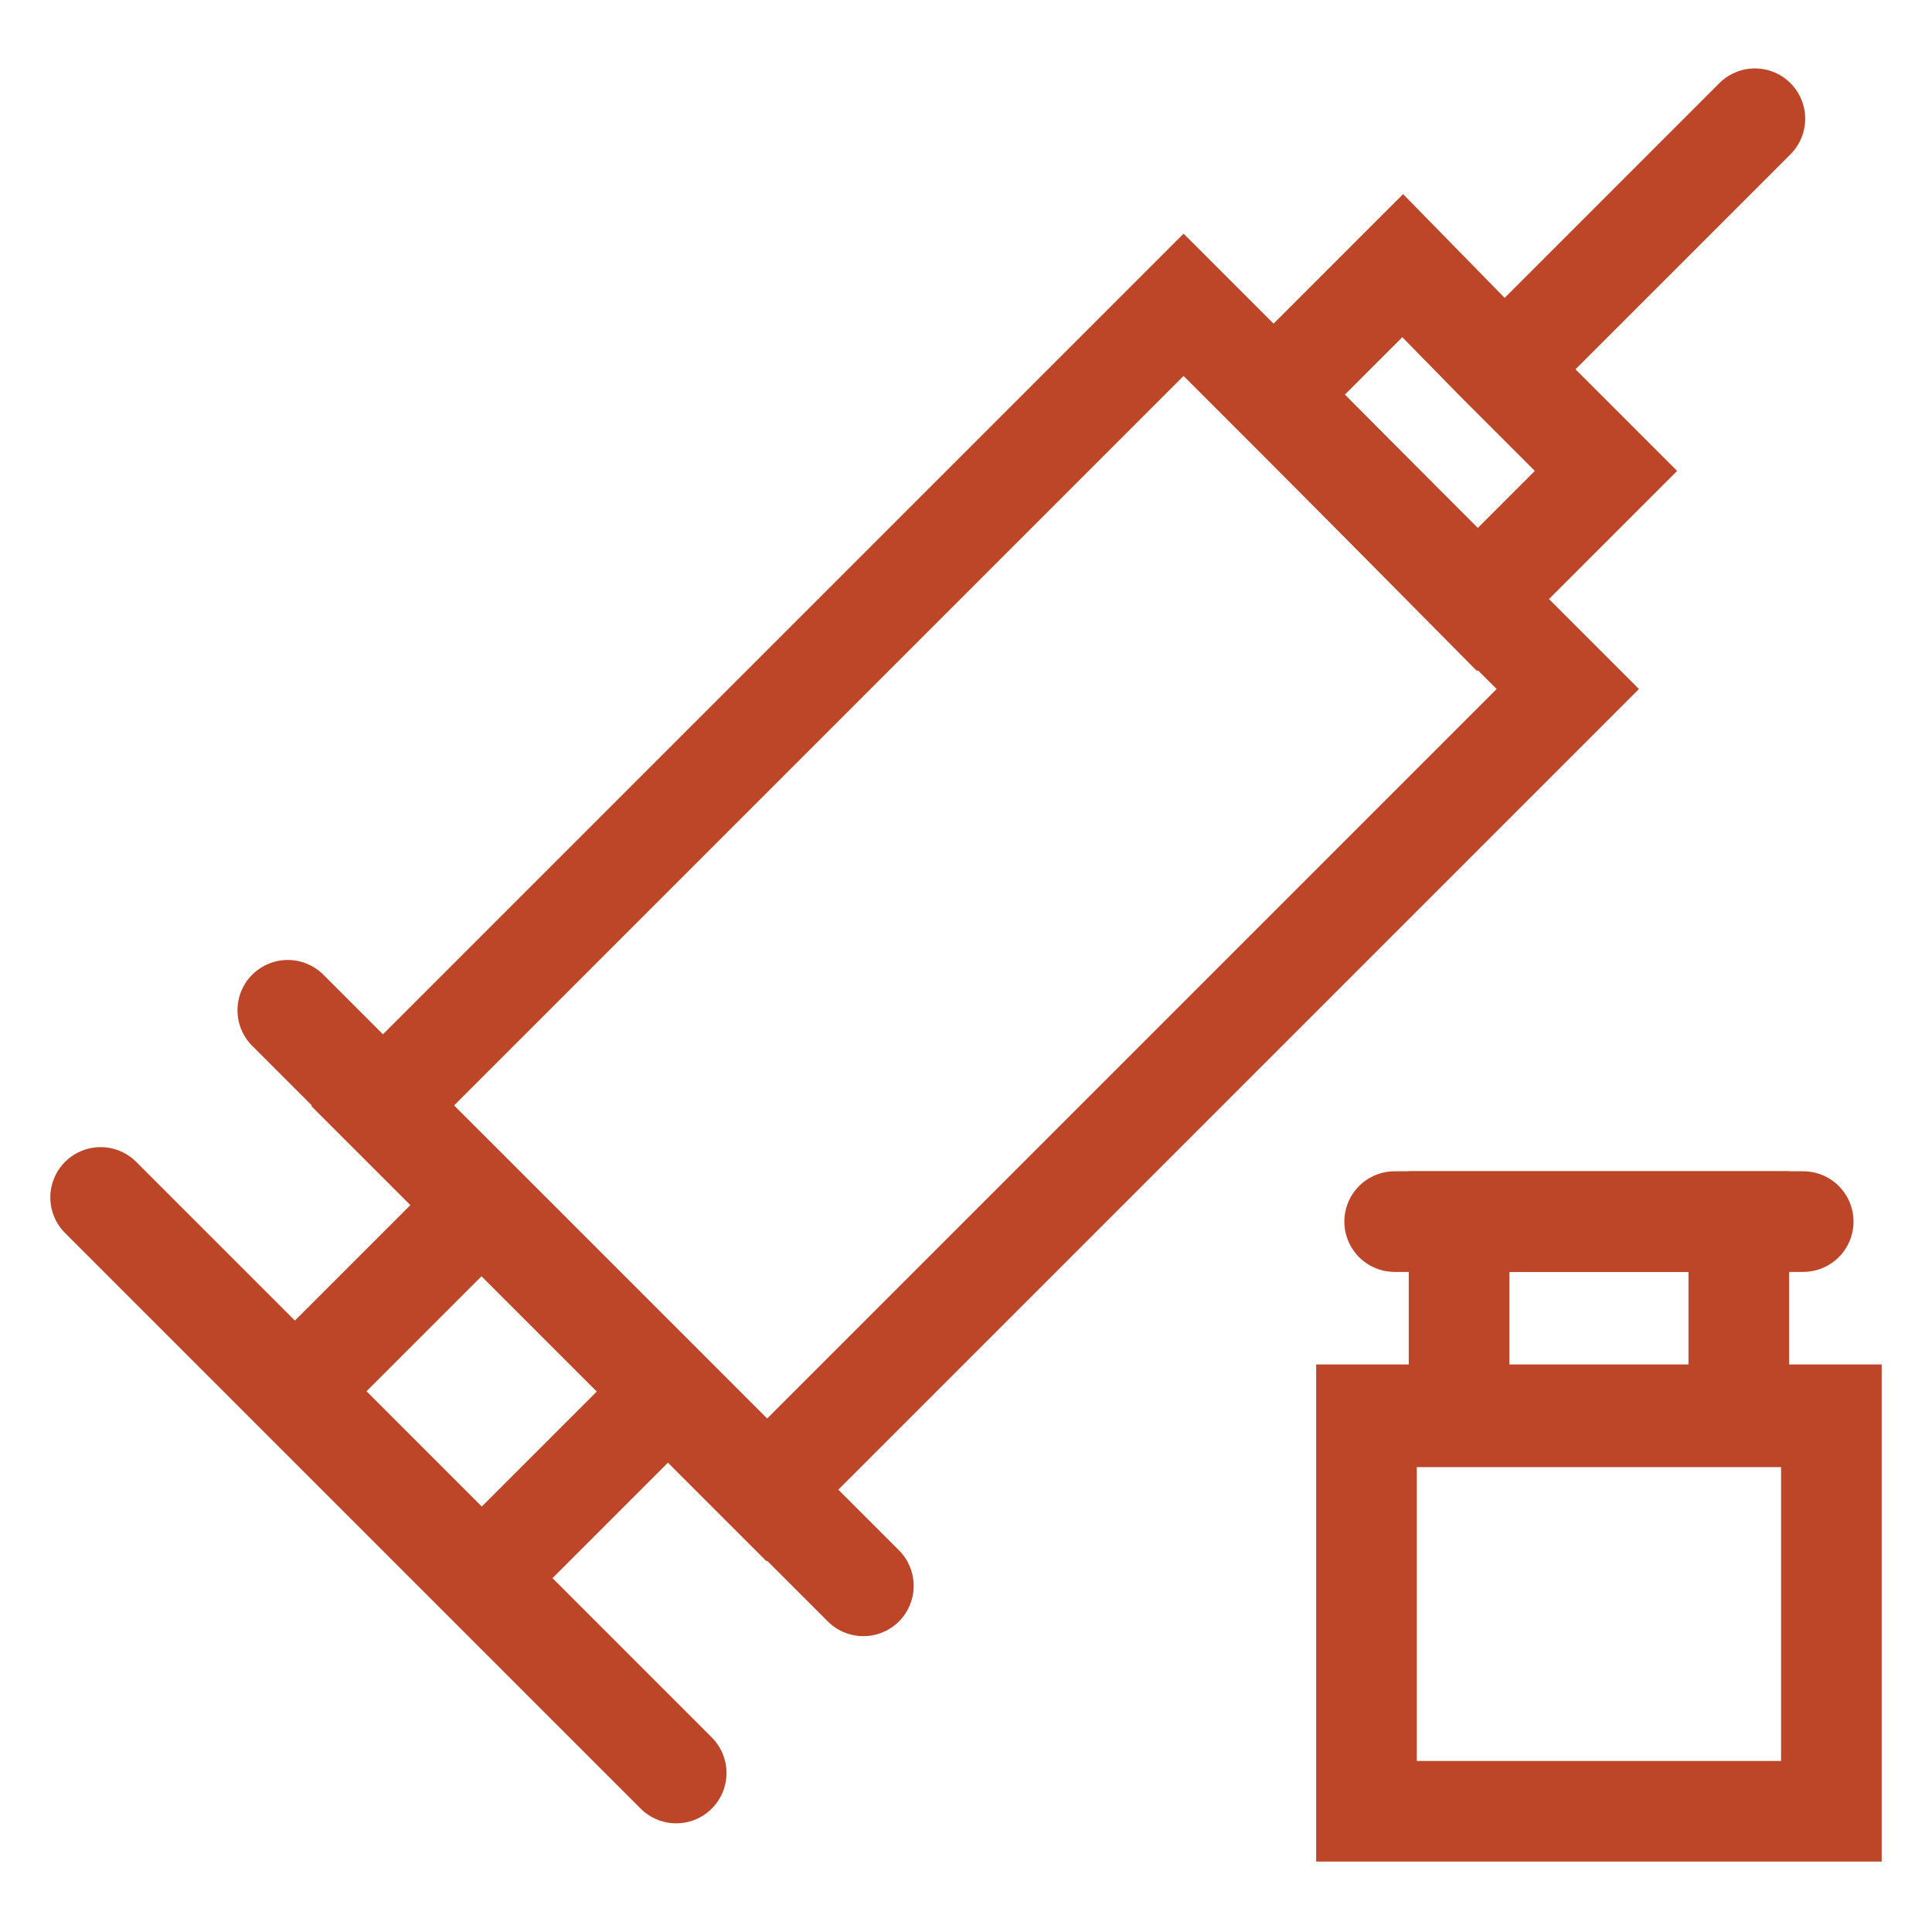
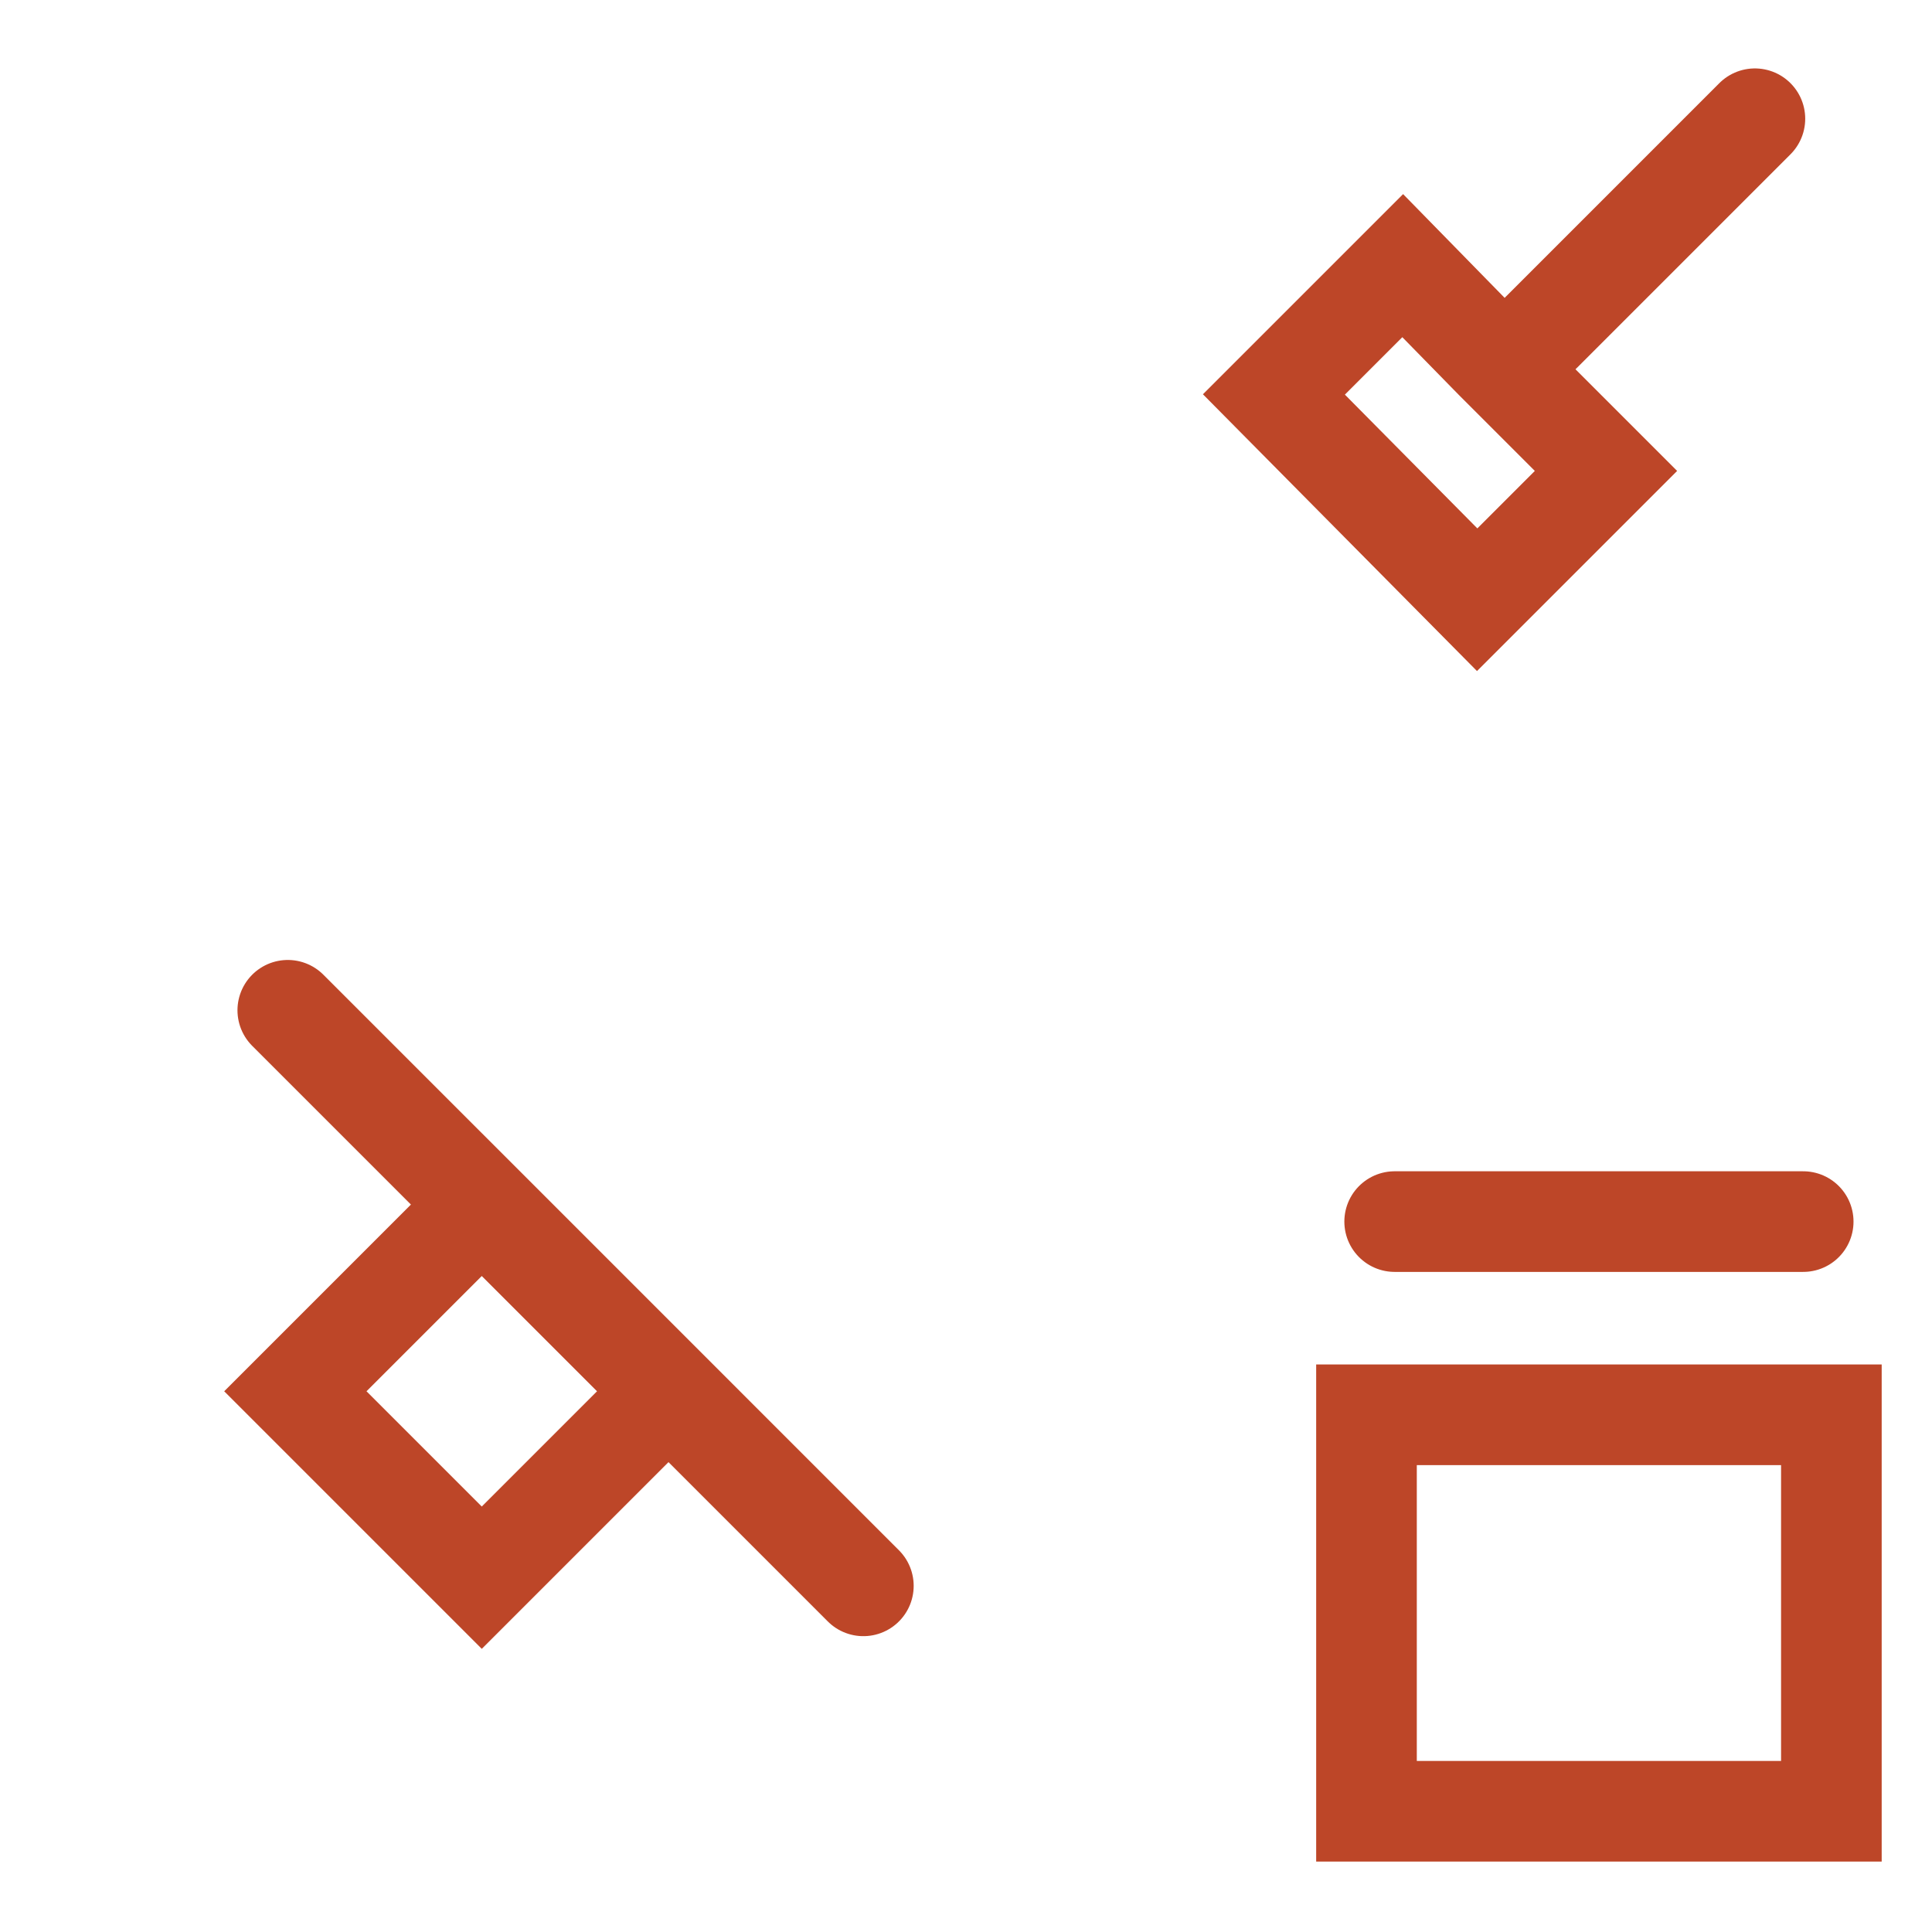
<svg xmlns="http://www.w3.org/2000/svg" viewBox="0 0 96 96" version="1.1" id="Capa_1">
  <defs>
    <style>
      .st0 {
        fill: none;
        stroke: #bd4628;
        stroke-linecap: round;
        stroke-miterlimit: 10;
        stroke-width: 5px;
      }
    </style>
  </defs>
-   <rect transform="translate(45.8 -21.2) rotate(45)" height="56.3" width="27" y="16.5" x="34.9" class="st0" />
  <line y2="78.8" x2="42.9" y1="50.2" x1="14.3" class="st0" />
-   <line y2="88.1" x2="33.6" y1="59.5" x1="5" class="st0" />
  <rect transform="translate(55.9 3.3) rotate(45)" height="13.1" width="13.1" y="62.6" x="17.4" class="st0" />
  <polygon points="73.4 29.8 63.3 19.6 69.7 13.2 74.3 17.9 79.8 23.4 73.4 29.8" class="st0" />
  <line y2="16.5" x2="76.6" y1="5.9" x1="87.2" class="st0" />
-   <rect height="9.7" width="13.9" y="60.7" x="72.5" class="st0" />
  <rect height="19.7" width="23.1" y="70.3" x="67.9" class="st0" />
  <line y2="60.7" x2="89.6" y1="60.7" x1="69.3" class="st0" />
</svg>